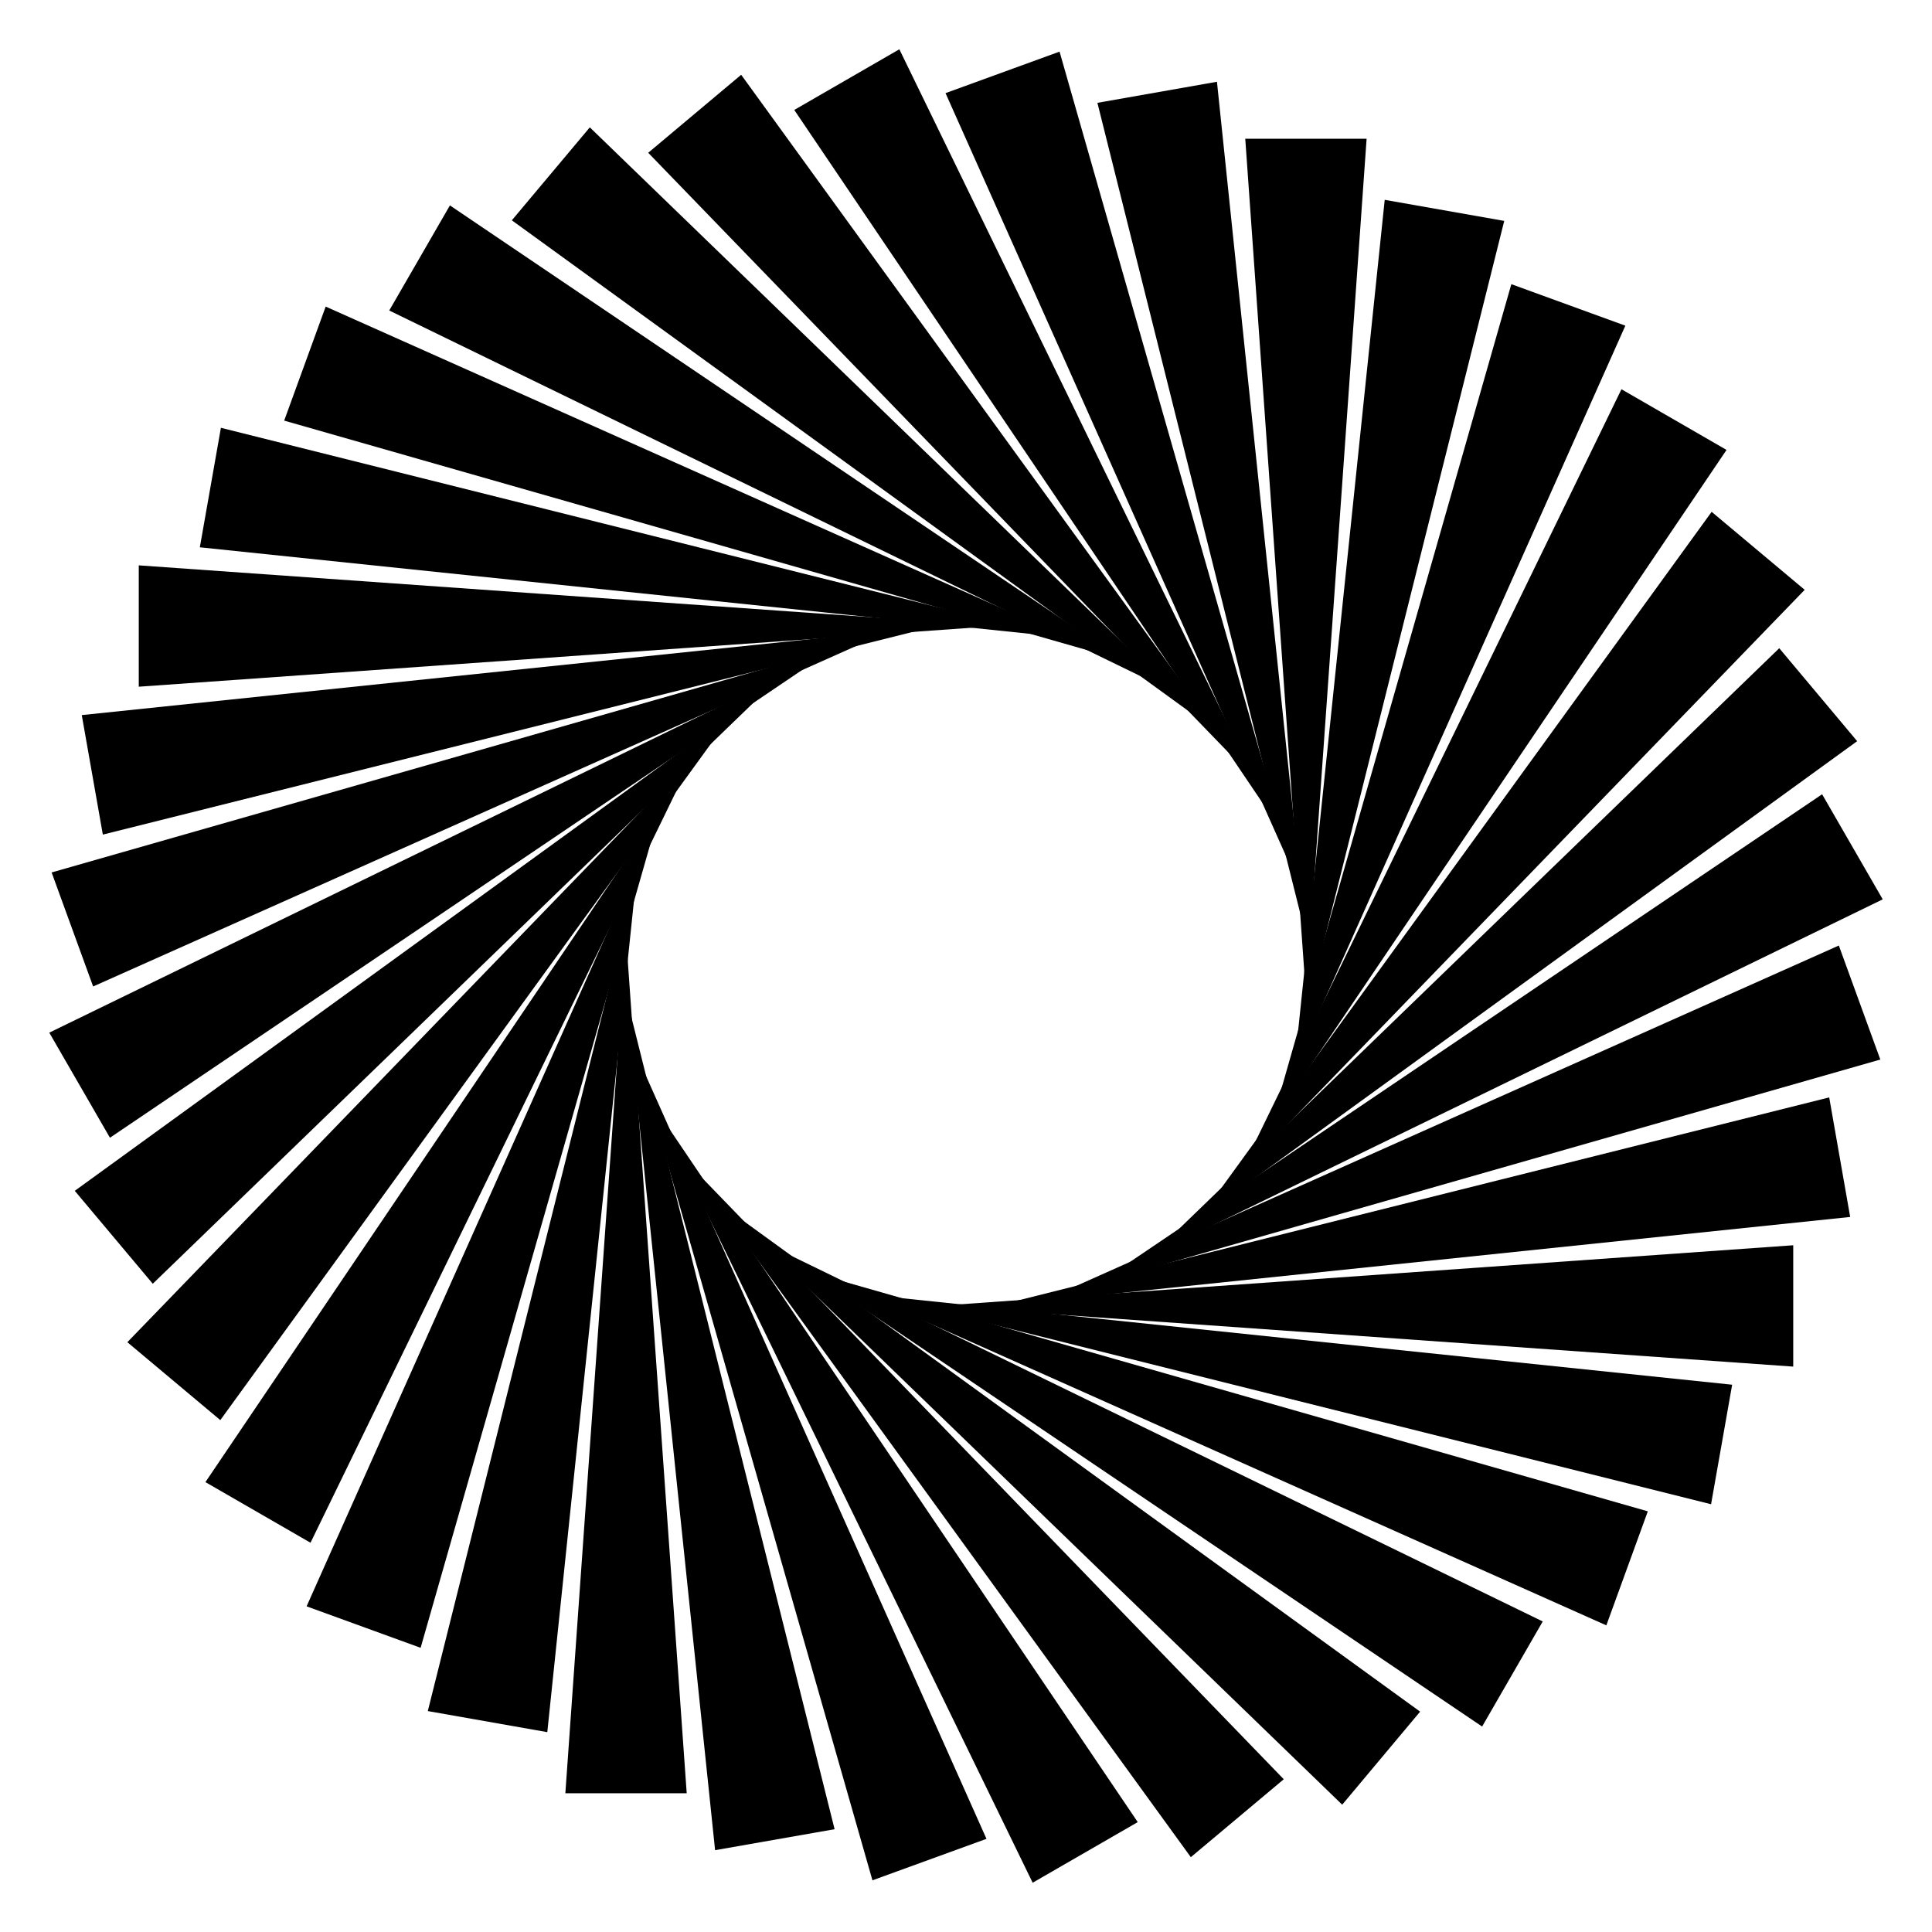
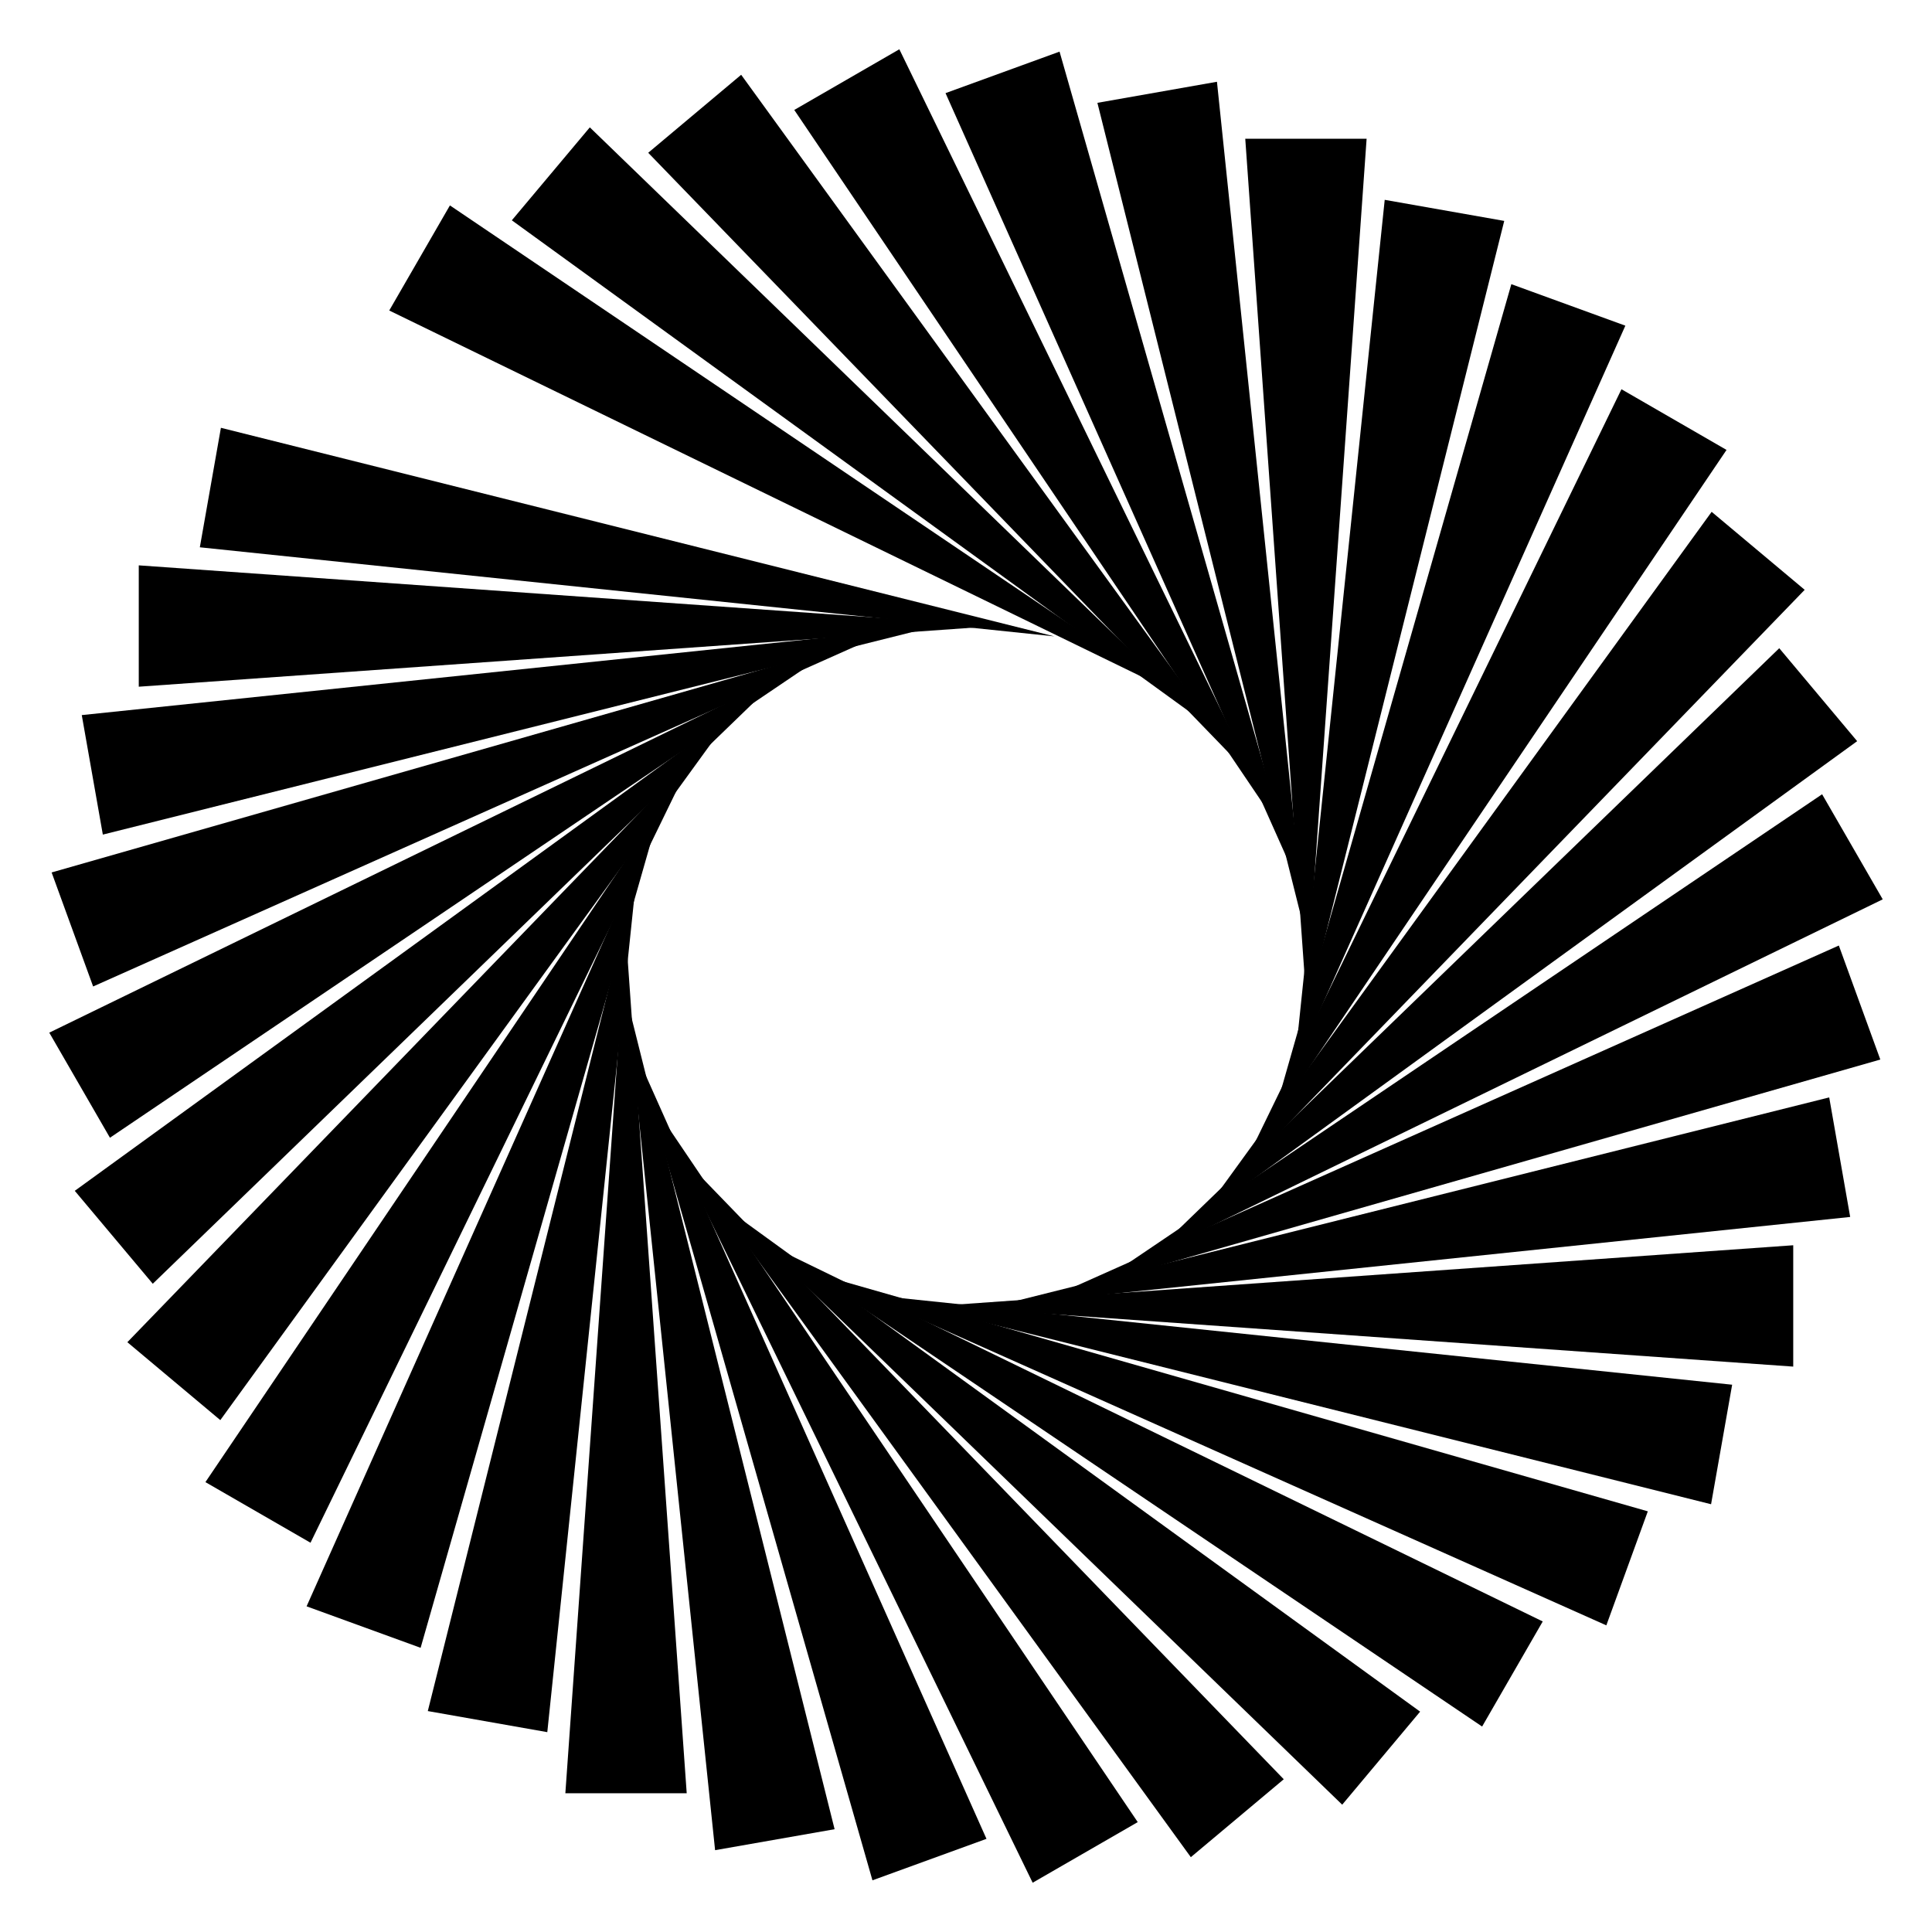
<svg xmlns="http://www.w3.org/2000/svg" enable-background="new 0 0 1686 1686" version="1.1" viewBox="0 0 1686 1686" xml:space="preserve">
  <polygon points="1312.7 192.78 1130.7 920.08 1208.4 174.39" />
  <polygon points="1418.4 284.21 1112.9 968.86 1318.9 247.99" />
  <polygon points="1506.7 392.63 1087 1013.8 1415 339.68" />
  <polygon points="1574.9 514.72 1053.6 1053.6 1493.7 446.66" />
  <polygon points="1620.7 646.8 1013.8 1087 1552.7 565.68" />
  <polygon points="1643 784.83 968.86 1112.9 1590.1 693.13" />
  <polygon points="1640.9 924.64 920.08 1130.7 1604.7 825.13" />
  <polygon points="1614.6 1062 868.96 1139.7 1596.3 957.67" />
  <polygon points="1564.9 1192.6 817.04 1139.7 1564.9 1086.7" />
  <polygon points="1493.2 1312.7 765.92 1130.7 1511.6 1208.4" />
  <polygon points="1401.8 1418.4 717.14 1112.9 1438 1318.9" />
  <polygon points="1293.4 1506.7 672.18 1087 1346.3 1415" />
  <polygon points="1171.3 1574.9 632.42 1053.6 1239.3 1493.7" />
  <polygon points="1039.2 1620.7 599.05 1013.8 1120.3 1552.7" />
  <polygon points="901.17 1643 573.09 968.86 992.87 1590.1" />
  <polygon points="761.36 1640.9 555.34 920.08 860.87 1604.7" />
  <polygon points="624.04 1614.6 546.32 868.96 728.33 1596.3" />
  <polygon points="493.37 1564.9 546.32 817.04 599.27 1564.9" />
  <polygon points="373.33 1493.2 555.34 765.92 477.61 1511.6" />
  <polygon points="267.55 1401.8 573.09 717.14 367.06 1438" />
  <polygon points="179.26 1293.4 599.05 672.18 270.97 1346.3" />
  <polygon points="111.14 1171.3 632.42 632.42 192.26 1239.3" />
  <polygon points="65.254 1039.2 672.18 599.05 133.32 1120.3" />
  <polygon points="43 901.17 717.14 573.09 95.948 992.87" />
  <polygon points="45.053 761.36 765.92 555.34 81.272 860.87" />
  <polygon points="71.352 624.04 817.04 546.32 89.74 728.33" />
  <polygon points="121.1 493.37 868.96 546.32 121.1 599.27" />
  <polygon points="192.78 373.33 920.08 555.34 174.39 477.61" />
-   <polygon points="284.21 267.55 968.86 573.09 247.99 367.06" />
  <polygon points="392.63 179.26 1013.8 599.05 339.68 270.97" />
  <polygon points="514.72 111.14 1053.6 632.42 446.66 192.26" />
  <polygon points="646.8 65.254 1087 672.18 565.68 133.32" />
  <polygon points="784.83 43 1112.9 717.14 693.13 95.948" />
  <polygon points="924.64 45.053 1130.7 765.92 825.13 81.272" />
  <polygon points="1062 71.352 1139.7 817.04 957.67 89.74" />
  <polygon points="1192.6 121.1 1139.7 868.96 1086.7 121.1" />
</svg>